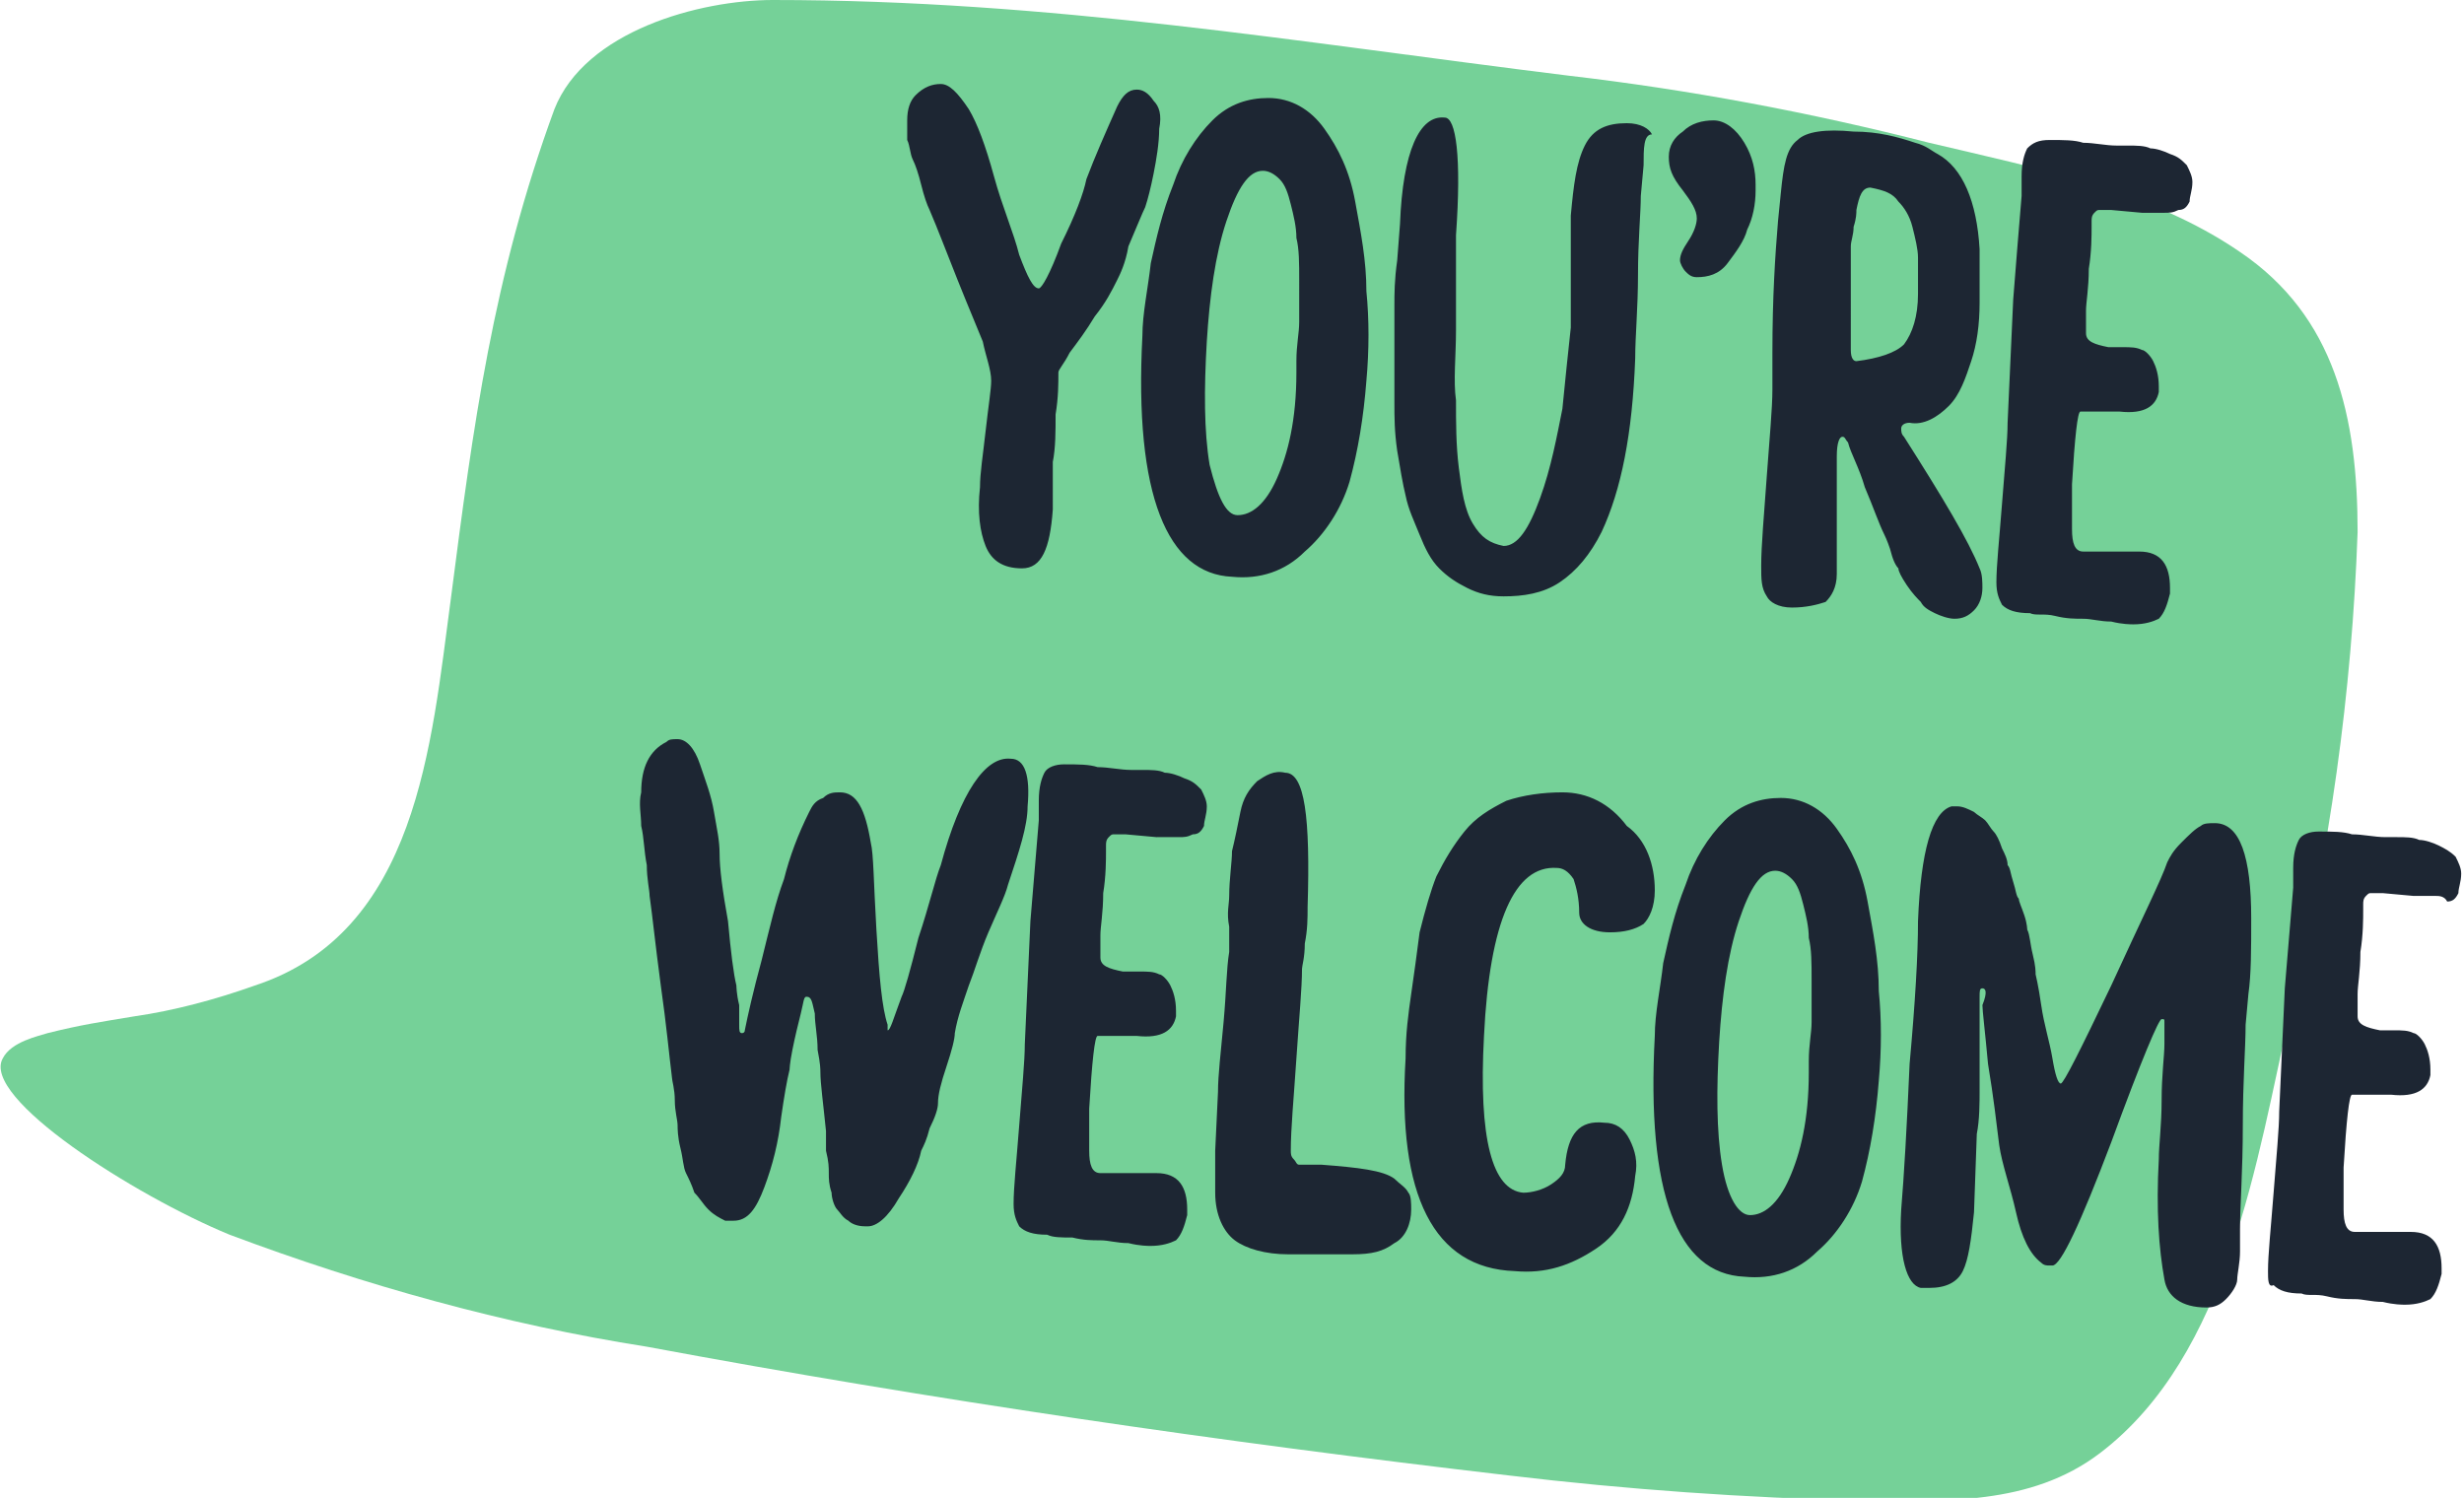
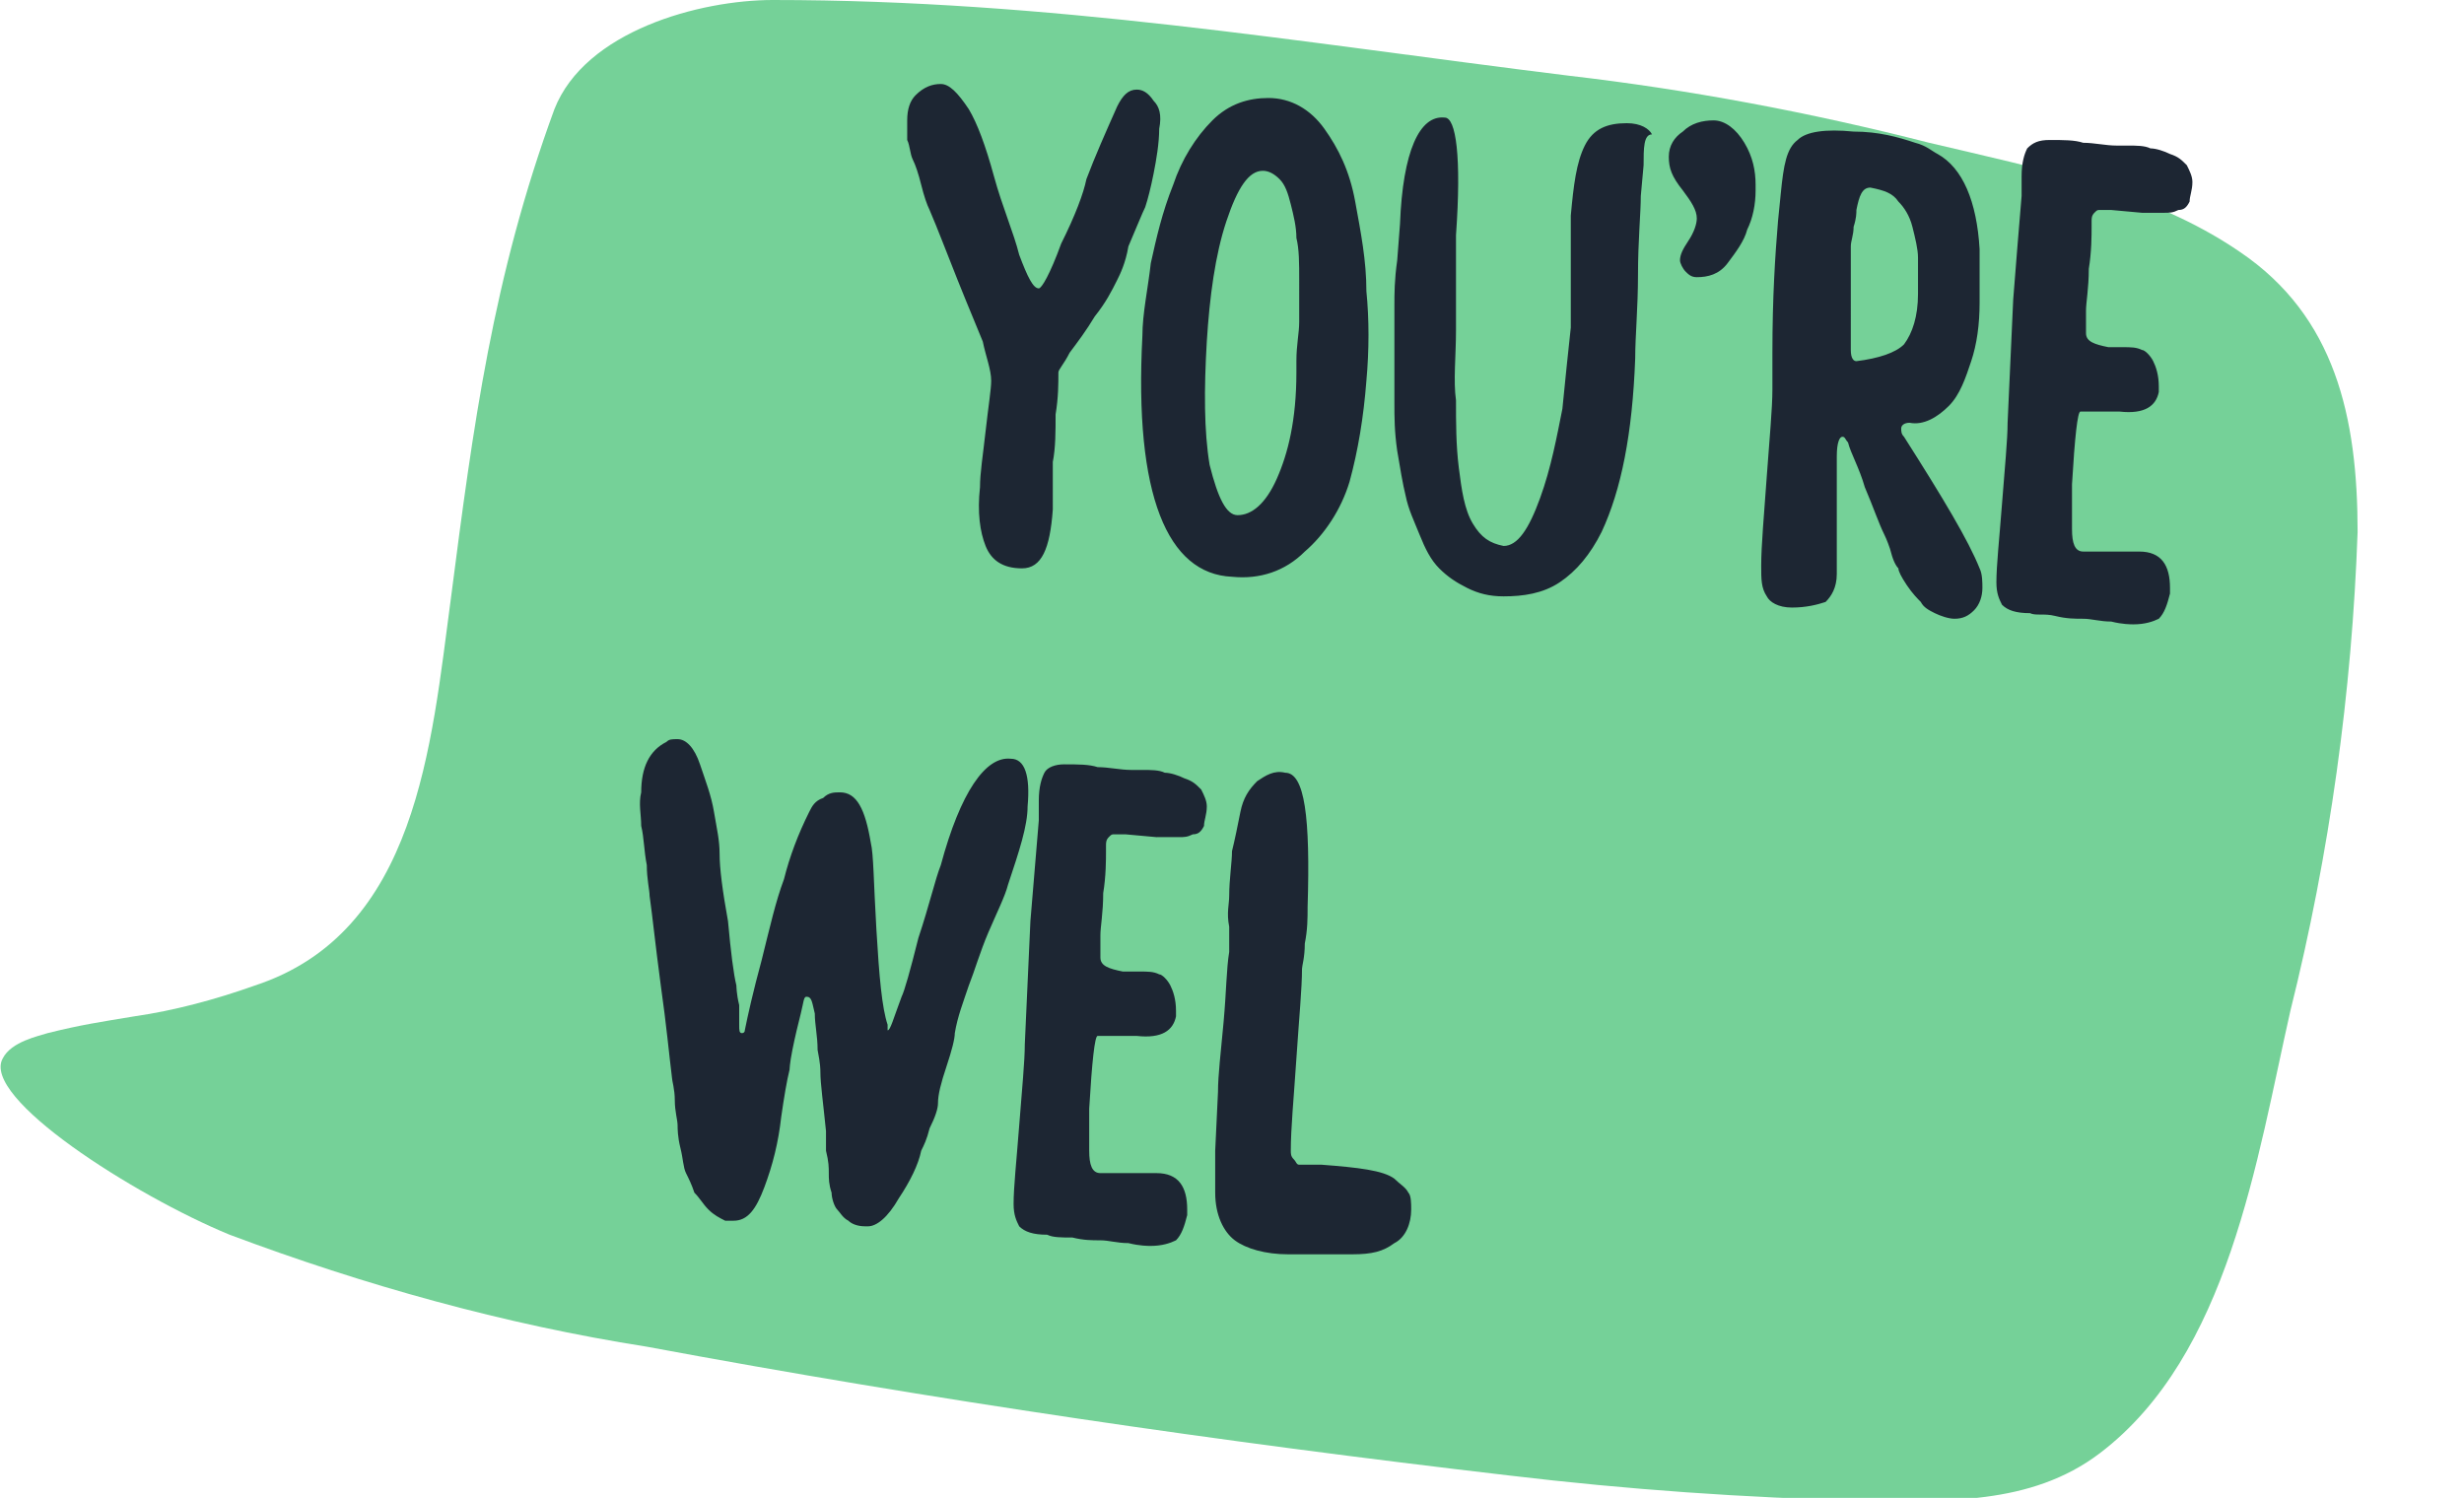
<svg xmlns="http://www.w3.org/2000/svg" id="Слой_1" viewBox="0 0 88 53.5">
  <style>.st0{fill:#75d198}.st1{enable-background:new}.st2{fill:#1d2633}</style>
  <path id="Контур_93" class="st0" d="M.1 37.8c-.8 1.4 4.7 4.9 8.1 6.3 4.8 1.8 9.8 3.2 14.9 4 10.2 1.9 20.5 3.4 30.8 4.6 4.2.5 8.4.8 12.7.9 2.8 0 5.9.2 8.4-1.7 4.6-3.5 5.6-10.5 6.8-15.8 1.4-5.6 2.2-11.4 2.4-17.1 0-4.1-.8-7.7-4.2-10-3.2-2.2-7.3-3-11.1-3.9C64.6 4 60.3 3.2 56 2.7 46.3 1.5 37.5 0 27.6 0c-2.6 0-6.7 1.1-7.8 3.9-2.2 6-2.9 11.3-3.7 17.5-.7 5.2-1.2 11.9-7 13.8-1.4.5-2.9.9-4.3 1.1-1.2.2-1.9.3-3.1.6-.3.1-1.3.3-1.6.9z" />
  <g class="st1">
    <path class="st2" d="M32.4 4.3c0-.4.1-.7.3-.9.3-.3.6-.4.9-.4.3 0 .6.3 1 .9.3.5.6 1.3.9 2.4.3 1.1.7 2 .9 2.8.3.8.5 1.2.7 1.2.1 0 .4-.5.8-1.6.5-1 .8-1.8.9-2.3.3-.8.7-1.7 1.1-2.6.2-.4.4-.6.7-.6.2 0 .4.1.6.4.2.2.3.5.2 1 0 .5-.1 1.1-.2 1.6s-.2.9-.3 1.2c-.1.2-.3.7-.6 1.4-.1.6-.3 1-.4 1.2-.2.4-.4.8-.8 1.3-.3.5-.6.9-.9 1.3-.2.4-.4.6-.4.7 0 .4 0 .9-.1 1.5 0 .6 0 1.2-.1 1.7V18.2c-.1 1.4-.4 2.1-1.1 2.1-.7 0-1.1-.3-1.3-.8-.2-.5-.3-1.2-.2-2.1 0-.5.1-1.1.2-2 .1-.9.2-1.5.2-1.8 0-.4-.2-.9-.3-1.4-.2-.5-.5-1.2-.9-2.2-.4-1-.7-1.8-1-2.5-.1-.2-.2-.5-.3-.9-.1-.4-.2-.7-.3-.9-.1-.2-.1-.5-.2-.7v-.7zM40.8 12c0-.8.2-1.7.3-2.6.2-.9.4-1.8.8-2.8.3-.9.8-1.7 1.4-2.3.6-.6 1.3-.8 2-.8.8 0 1.5.4 2 1.1.5.7.9 1.5 1.1 2.6.2 1.1.4 2.1.4 3.2.1 1 .1 2.1 0 3.2-.1 1.3-.3 2.5-.6 3.6-.3 1-.9 1.9-1.6 2.5-.7.7-1.6 1-2.6.9-2.3-.1-3.5-2.9-3.2-8.6zm3.4 6.4c.5 0 1-.4 1.4-1.3.4-.9.7-2.1.7-3.8v-.4c0-.6.1-1 .1-1.4V10c0-.6 0-1.1-.1-1.5 0-.4-.1-.8-.2-1.2-.1-.4-.2-.7-.4-.9-.2-.2-.4-.3-.6-.3-.5 0-.9.6-1.3 1.8-.4 1.2-.6 2.7-.7 4.3-.1 1.7-.1 3.2.1 4.4.3 1.2.6 1.8 1 1.8zM58.7 5.9L58.6 7c0 .6-.1 1.6-.1 2.8 0 1.2-.1 2.2-.1 3-.1 2.7-.5 4.7-1.2 6.2-.4.8-.9 1.4-1.5 1.8-.6.4-1.3.5-2 .5-.5 0-.9-.1-1.3-.3-.4-.2-.7-.4-1-.7-.3-.3-.5-.7-.7-1.2-.2-.5-.4-.9-.5-1.4-.1-.4-.2-1-.3-1.6-.1-.7-.1-1.2-.1-1.7v-1.8-1.7c0-.4 0-.9.1-1.6L50 8c.1-2.6.7-3.9 1.6-3.8.4 0 .6 1.4.4 4.2v3.4c0 .9-.1 1.8 0 2.5 0 .8 0 1.6.1 2.4.1.8.2 1.5.5 2s.6.7 1.1.8c.5 0 .9-.6 1.3-1.7s.6-2.2.8-3.2c.1-1 .2-2 .3-2.9v-.8-1.5-1.7c.1-1.1.2-1.9.5-2.5.3-.6.8-.8 1.5-.8.5 0 .8.2.9.4-.3 0-.3.5-.3 1.1zM59.6 5.6c0-.4.2-.7.5-.9.3-.3.7-.4 1.1-.4.4 0 .8.3 1.1.8.3.5.4 1 .4 1.5v.2c0 .5-.1 1-.3 1.4-.1.4-.4.8-.7 1.2s-.7.5-1.1.5c-.2 0-.3-.1-.4-.2-.1-.1-.2-.3-.2-.4 0-.2.1-.4.3-.7.2-.3.3-.6.3-.8 0-.3-.2-.6-.5-1-.4-.5-.5-.8-.5-1.2zM64 21.7c-.5 0-.8-.2-.9-.4-.2-.3-.2-.6-.2-1.1 0-.7.1-1.8.2-3.2.1-1.4.2-2.4.2-3.1v-1.3c0-2 .1-3.5.2-4.7l.1-1c.1-1 .2-1.6.6-1.9.3-.3 1-.4 2-.3.9 0 1.6.2 2.2.4.4.1.6.3.8.4.9.5 1.4 1.7 1.5 3.4v1.9c0 .8-.1 1.5-.3 2.1-.2.6-.4 1.2-.8 1.6-.4.4-.9.7-1.4.6-.2 0-.3.1-.3.2s0 .2.1.3c1.4 2.2 2.3 3.7 2.7 4.7.1.2.1.5.1.7 0 .3-.1.6-.3.8-.2.2-.4.3-.7.3-.2 0-.5-.1-.7-.2-.2-.1-.4-.2-.5-.4-.1-.1-.3-.3-.5-.6s-.3-.5-.3-.6c-.1-.1-.2-.3-.3-.7-.1-.3-.2-.5-.2-.5-.2-.4-.4-1-.7-1.7-.2-.7-.5-1.2-.6-1.6-.1-.1-.1-.2-.2-.2s-.2.2-.2.7v4.2c0 .5-.2.8-.4 1-.3.1-.7.2-1.2.2zm2.8-15c-.3 0-.4.3-.5.8 0 .1 0 .3-.1.6 0 .3-.1.5-.1.7V12.5c0 .3.1.4.2.4.8-.1 1.4-.3 1.7-.6.3-.4.5-1 .5-1.8V9.2c0-.3-.1-.7-.2-1.1-.1-.4-.3-.7-.5-.9-.2-.3-.5-.4-1-.5zM71.3 20.8c0-.6.1-1.5.2-2.8.1-1.3.2-2.3.2-2.9l.2-4.4c.1-1.3.2-2.5.3-3.7v-.7c0-.5.1-.8.2-1 .2-.2.4-.3.8-.3.5 0 .9 0 1.2.1.4 0 .8.1 1.2.1h.4c.3 0 .6 0 .8.1.2 0 .5.1.7.2.3.1.4.2.6.4.1.2.2.4.2.6 0 .3-.1.5-.1.7-.1.2-.2.3-.4.3-.2.1-.3.1-.5.1H76.5l-1.1-.1H75c-.1 0-.1 0-.2.1s-.1.2-.1.3v.2c0 .3 0 .9-.1 1.5 0 .7-.1 1.2-.1 1.5v.8c0 .3.3.4.8.5h.5c.3 0 .5 0 .7.1.1 0 .3.2.4.4.1.2.2.5.2.9v.2c-.1.5-.5.8-1.4.7h-1.4c-.1 0-.2.9-.3 2.6v1.6c0 .5.1.8.4.8h2c.8 0 1.1.5 1.1 1.3v.2c-.1.4-.2.7-.4.9-.2.1-.5.2-.9.2-.1 0-.4 0-.8-.1-.4 0-.7-.1-1-.1-.3 0-.6 0-1-.1s-.7 0-.9-.1c-.5 0-.8-.1-1-.3-.1-.2-.2-.4-.2-.8z" />
  </g>
  <g class="st1">
    <path class="st2" d="M36.1 27.1c.5 0 .7.6.6 1.7 0 .7-.3 1.6-.7 2.8-.1.4-.4 1-.7 1.7-.3.7-.5 1.4-.7 1.9-.2.6-.4 1.1-.5 1.7 0 .2-.1.6-.3 1.2-.2.6-.3 1-.3 1.3 0 .2-.1.5-.3.9-.1.4-.2.6-.3.8-.1.5-.4 1.1-.8 1.7-.4.7-.8 1-1.1 1h-.1c-.3 0-.5-.1-.6-.2-.2-.1-.3-.3-.4-.4-.1-.1-.2-.4-.2-.6-.1-.3-.1-.5-.1-.7 0-.2 0-.4-.1-.8v-.7c-.1-1-.2-1.7-.2-2.1 0-.1 0-.3-.1-.8 0-.5-.1-.9-.1-1.3-.1-.4-.1-.6-.3-.6-.1 0-.1.2-.2.6-.1.4-.2.8-.3 1.3-.1.5-.1.7-.1.7-.1.4-.2 1-.3 1.7-.1.9-.3 1.7-.6 2.5s-.6 1.2-1.1 1.2H25.9c-.2-.1-.4-.2-.6-.4s-.3-.4-.5-.6c-.1-.3-.2-.5-.3-.7-.1-.2-.1-.5-.2-.9s-.1-.7-.1-.8c0-.2-.1-.5-.1-.9s-.1-.7-.1-.8c-.1-.8-.2-1.9-.4-3.3-.2-1.5-.3-2.5-.4-3.2 0-.2-.1-.6-.1-1.1-.1-.5-.1-1-.2-1.4 0-.4-.1-.8 0-1.2 0-.9.3-1.5.9-1.8.1-.1.2-.1.4-.1.3 0 .6.3.8.9.2.6.4 1.1.5 1.7s.2 1 .2 1.5.1 1.3.3 2.4c.1 1.1.2 1.9.3 2.3 0 0 0 .3.1.7v.7c0 .2 0 .3.1.3 0 0 .1 0 .1-.1.1-.5.3-1.4.6-2.5.3-1.2.5-2.1.8-2.9.2-.8.5-1.6.9-2.4.1-.2.2-.4.5-.5.2-.2.4-.2.6-.2.6 0 .9.6 1.1 1.8.1.4.1 1.4.2 3.1.1 1.7.2 2.8.4 3.4v.2c.1 0 .2-.4.5-1.2.1-.2.3-.9.6-2.1.4-1.2.6-2.1.8-2.6.7-2.6 1.6-3.9 2.5-3.8zM36.2 43c0-.6.1-1.5.2-2.8.1-1.3.2-2.3.2-2.9l.2-4.4.3-3.6v-.7c0-.5.1-.8.2-1 .1-.2.4-.3.7-.3.5 0 .9 0 1.2.1.4 0 .8.1 1.2.1h.4c.3 0 .6 0 .8.1.2 0 .5.1.7.2.3.1.4.2.6.4.1.2.2.4.2.6 0 .3-.1.5-.1.7-.1.2-.2.3-.4.3-.2.1-.3.1-.5.1H41.3l-1.1-.1h-.4c-.1 0-.1 0-.2.1s-.1.2-.1.3v.2c0 .3 0 .9-.1 1.5 0 .7-.1 1.2-.1 1.5v.8c0 .3.3.4.8.5H40.7c.3 0 .5 0 .7.1.1 0 .3.2.4.4s.2.5.2.9v.2c-.1.5-.5.8-1.4.7h-1.4c-.1 0-.2.9-.3 2.6v1.5c0 .5.1.8.4.8h2c.8 0 1.1.5 1.1 1.3v.2c-.1.4-.2.7-.4.9-.2.1-.5.2-.9.2-.1 0-.4 0-.8-.1-.4 0-.7-.1-1-.1-.3 0-.6 0-1-.1-.4 0-.7 0-.9-.1-.5 0-.8-.1-1-.3-.1-.2-.2-.4-.2-.8zM43.9 32c0-.6.1-1.2.1-1.6.1-.4.2-.9.3-1.4.1-.5.3-.8.6-1.1.3-.2.6-.4 1-.3.7 0 .9 1.6.8 4.8 0 .4 0 .8-.1 1.3 0 .5-.1.8-.1.9 0 .7-.1 1.7-.2 3.2-.1 1.5-.2 2.5-.2 3.3 0 .1 0 .2.1.3.1.1.1.2.2.2h.8c1.3.1 2.2.2 2.6.5.2.2.4.3.5.5.1.1.1.4.1.6 0 .5-.2 1-.6 1.2-.4.3-.8.4-1.5.4H46c-.8 0-1.5-.2-1.9-.5-.4-.3-.7-.9-.7-1.7v-1.5l.1-2.1c0-.6.1-1.4.2-2.5s.1-1.9.2-2.5v-.9c-.1-.5 0-.8 0-1.1z" />
-     <path class="st2" d="M59.1 31.8c0 .6-.2 1-.4 1.2-.3.2-.7.3-1.2.3-.7 0-1.1-.3-1.1-.7 0-.5-.1-.9-.2-1.2-.2-.3-.4-.4-.6-.4-1.5-.1-2.4 1.9-2.6 6-.2 3.7.3 5.5 1.4 5.6.3 0 .7-.1 1-.3.3-.2.5-.4.5-.7.1-1.1.5-1.6 1.4-1.5.4 0 .7.2.9.6.2.4.3.8.2 1.3-.1 1.1-.5 2-1.4 2.6-.9.6-1.8.9-2.9.8-2.9-.1-4.2-2.7-3.9-7.6 0-.9.1-1.6.2-2.3.1-.7.2-1.4.3-2.2.2-.8.4-1.5.6-2 .3-.6.6-1.1 1-1.6s.9-.8 1.5-1.1c.6-.2 1.3-.3 2-.3.9 0 1.7.4 2.3 1.2.7.5 1 1.4 1 2.3zM59.1 37c0-.8.2-1.7.3-2.6.2-.9.4-1.8.8-2.8.3-.9.8-1.7 1.4-2.3.6-.6 1.3-.8 2-.8.8 0 1.5.4 2 1.1.5.7.9 1.5 1.1 2.6.2 1.1.4 2.1.4 3.2.1 1 .1 2.1 0 3.2-.1 1.3-.3 2.5-.6 3.6-.3 1-.9 1.9-1.6 2.5-.7.7-1.6 1-2.6.9-2.4-.1-3.5-3-3.2-8.6zm3.4 6.4c.5 0 1-.4 1.4-1.3.4-.9.7-2.1.7-3.8v-.4c0-.6.1-1 .1-1.4V35c0-.6 0-1.1-.1-1.5 0-.4-.1-.8-.2-1.2-.1-.4-.2-.7-.4-.9-.2-.2-.4-.3-.6-.3-.5 0-.9.6-1.3 1.8-.4 1.2-.6 2.7-.7 4.3-.1 1.7-.1 3.2.1 4.4s.6 1.8 1 1.8zM70.8 35.3c-.1 0-.1.1-.1.3V38.9c0 .5 0 1.1-.1 1.6l-.1 2.8c-.1 1-.2 1.7-.4 2.1-.2.4-.6.6-1.2.6h-.3c-.5-.1-.8-1.1-.7-2.8.1-1.2.2-2.9.3-5.2.2-2.2.3-3.9.3-5.1.1-2.5.5-3.9 1.2-4.1h.2c.2 0 .4.1.6.2.1.1.3.2.4.3s.2.3.3.4c.1.1.2.3.3.6.1.2.2.4.2.6.1.1.1.3.2.6s.1.5.2.6c0 .1.1.3.2.6s.1.5.1.5c.1.2.1.5.2.9s.1.6.1.7c0 0 .1.4.2 1.1.1.7.3 1.3.4 1.9.1.6.2.9.3.9.1 0 .7-1.2 1.8-3.5 1.1-2.4 1.8-3.8 2-4.4.1-.2.2-.4.5-.7.3-.3.5-.5.7-.6.1-.1.3-.1.5-.1.9 0 1.3 1.2 1.3 3.4 0 1.1 0 2-.1 2.7l-.1 1.1c0 .8-.1 2-.1 3.6s-.1 2.9-.1 3.7v.8c0 .4-.1.8-.1 1s-.2.5-.4.7-.4.3-.7.3c-.9 0-1.4-.4-1.5-1-.2-1.1-.3-2.5-.2-4.3 0-.5.1-1.2.1-2.1s.1-1.6.1-2v-.8c0-.1 0-.1-.1-.1s-.7 1.4-1.8 4.4c-1.1 2.9-1.8 4.4-2.1 4.4h-.1c-.1 0-.2 0-.3-.1-.4-.3-.7-.9-.9-1.8s-.5-1.7-.6-2.4c-.1-.8-.2-1.7-.4-2.9-.1-1.1-.2-1.9-.2-2.1.2-.5.1-.6 0-.6zM81 45.4c0-.6.1-1.5.2-2.8.1-1.3.2-2.3.2-2.9l.2-4.4.3-3.6V31c0-.5.1-.8.2-1 .1-.2.4-.3.7-.3.5 0 .9 0 1.2.1.4 0 .8.1 1.2.1h.4c.3 0 .6 0 .8.1.2 0 .5.1.7.2s.4.2.6.4c.1.2.2.4.2.6 0 .3-.1.5-.1.7-.1.2-.2.3-.4.3-.1-.2-.3-.2-.4-.2H86.2l-1.1-.1h-.4c-.1 0-.1 0-.2.1s-.1.2-.1.3v.2c0 .3 0 .9-.1 1.5 0 .7-.1 1.2-.1 1.5v.8c0 .3.3.4.8.5h.5c.3 0 .5 0 .7.1.1 0 .3.2.4.4.1.2.2.5.2.9v.2c-.1.5-.5.8-1.4.7H84c-.1 0-.2.9-.3 2.6v1.5c0 .5.1.8.4.8h2c.8 0 1.1.5 1.1 1.3v.2c-.1.4-.2.7-.4.9-.2.1-.5.2-.9.2-.1 0-.4 0-.8-.1-.4 0-.7-.1-1-.1-.3 0-.6 0-1-.1s-.7 0-.9-.1c-.5 0-.8-.1-1-.3-.2.1-.2-.2-.2-.5z" />
  </g>
</svg>